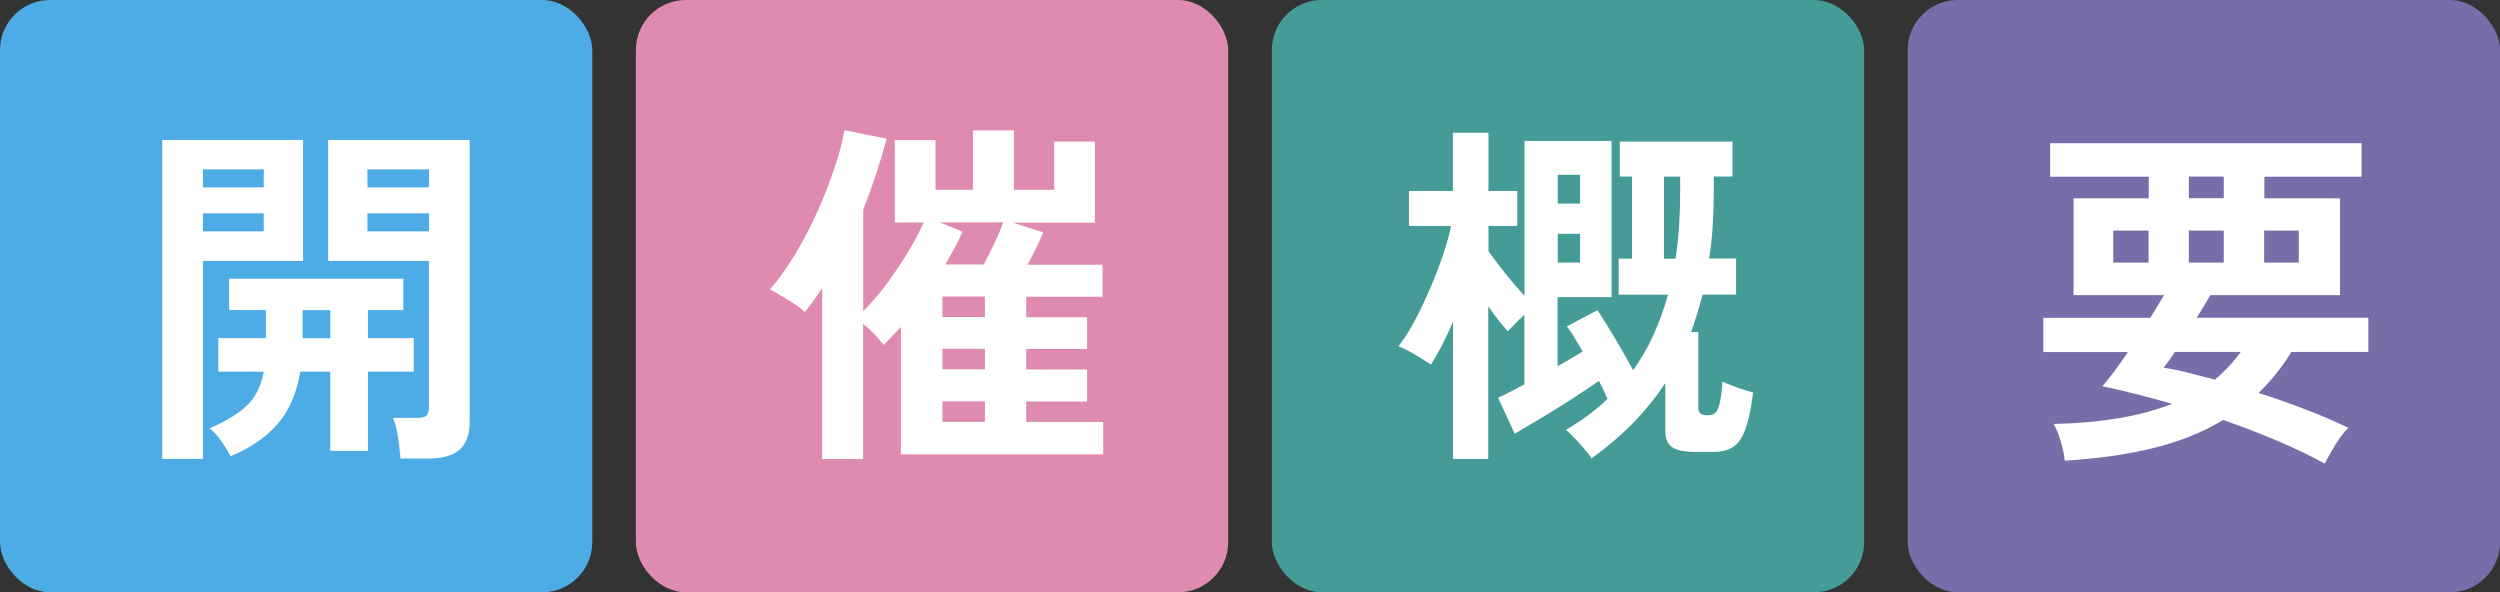
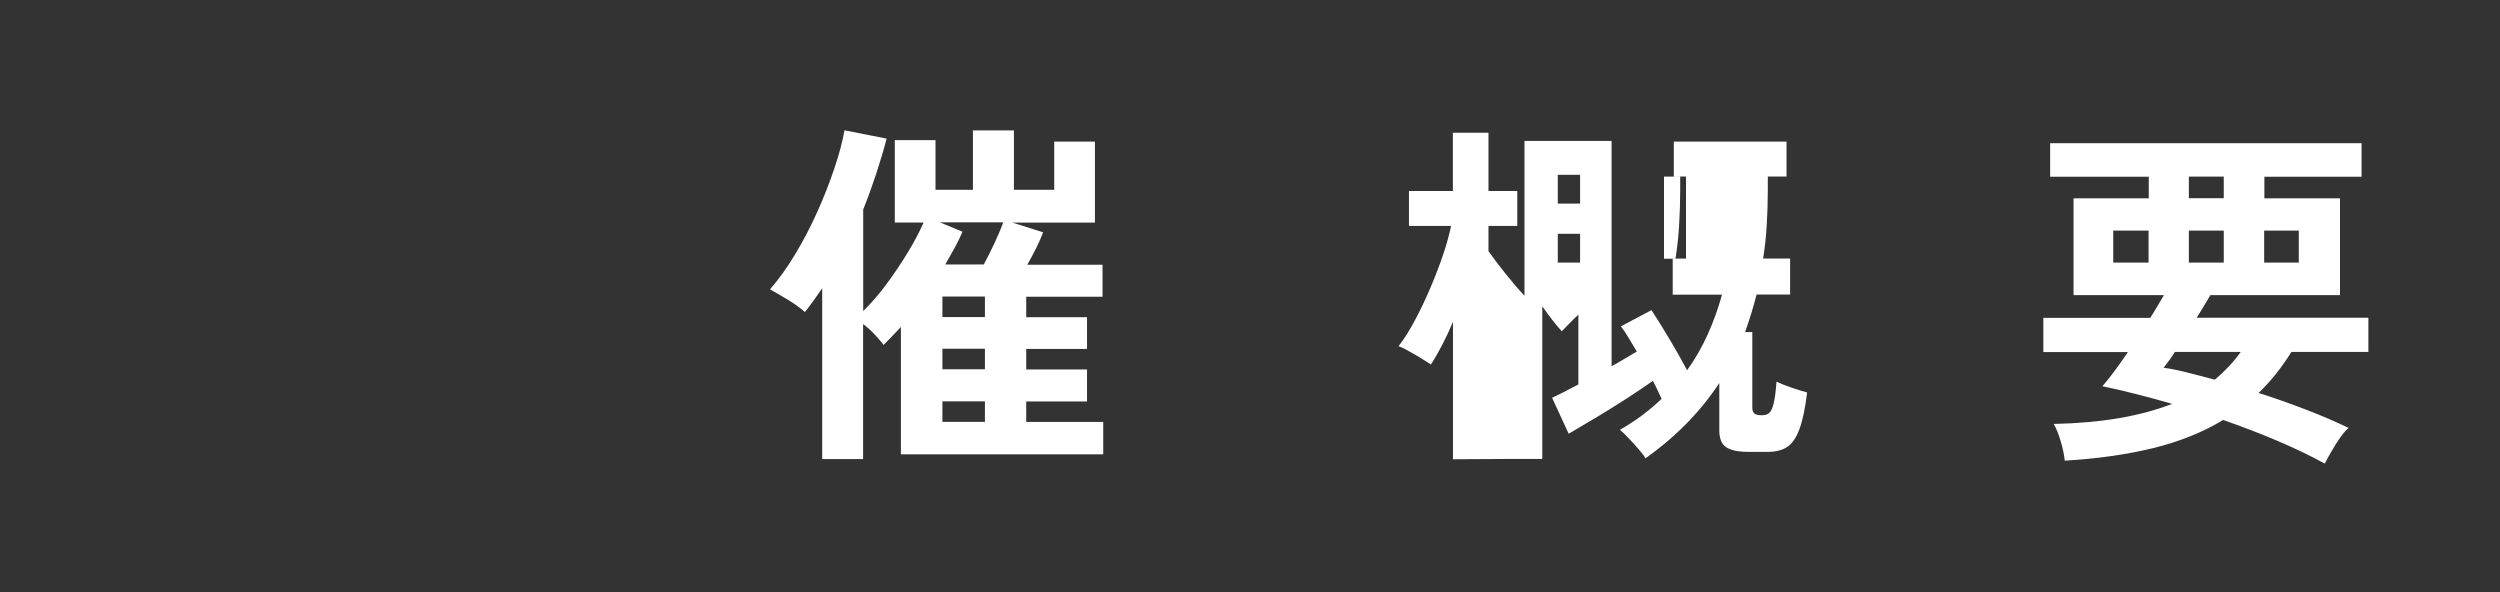
<svg xmlns="http://www.w3.org/2000/svg" id="_レイヤー_1" data-name="レイヤー 1" viewBox="0 0 249.97 59.22">
  <rect x="0" y="0" width="249.97" height="59.22" fill="#333333" stroke="none" />
  <defs>
    <style>
      .cls-1 {
        fill: #459b95;
      }

      .cls-2 {
        fill: #fff;
      }

      .cls-3 {
        fill: #df8bb1;
      }

      .cls-4 {
        fill: #786ca9;
      }

      .cls-5 {
        fill: #4dabe5;
      }
    </style>
  </defs>
-   <rect class="cls-5" width="59.22" height="59.22" rx="5" ry="5" />
-   <rect class="cls-3" x="63.58" width="59.22" height="59.22" rx="5" ry="5" />
-   <rect class="cls-1" x="127.17" width="59.22" height="59.22" rx="5" ry="5" />
-   <rect class="cls-4" x="190.75" width="59.22" height="59.22" rx="5" ry="5" />
  <g>
-     <path class="cls-2" d="M16.22,45.88V13.99h14.08v12.1h-10.01v19.8h-4.07ZM20.29,18.74h6.08v-1.8h-6.08v1.8ZM20.29,23.13h6.08v-1.8h-6.08v1.8ZM23.06,45.63c-.24-.48-.55-.98-.92-1.51-.37-.53-.76-.96-1.17-1.3,1.66-.72,2.9-1.48,3.74-2.29.84-.8,1.39-1.93,1.66-3.37h-4.54v-3.35h4.75v-2.81h-3.67v-3.13h17.42v3.13h-3.53v2.81h4.57v3.35h-4.57v7.92h-3.78v-7.92h-2.99c-.38,2.23-1.17,4.01-2.36,5.33-1.19,1.32-2.73,2.36-4.63,3.13ZM30.26,33.82h2.77v-2.81h-2.77v2.81ZM40.05,45.85c-.05-.6-.13-1.3-.25-2.11-.12-.8-.29-1.46-.5-1.96h2.41c.48,0,.8-.08.95-.25.16-.17.23-.47.23-.9v-14.54h-10.08v-12.1h14.15v28.19c0,1.25-.33,2.17-.99,2.77-.66.6-1.73.9-3.22.9h-2.7ZM36.74,18.74h6.16v-1.8h-6.16v1.8ZM36.74,23.13h6.16v-1.8h-6.16v1.8Z" />
    <path class="cls-2" d="M82.21,45.88v-17.06c-.58.86-1.15,1.66-1.73,2.38-.46-.41-1.01-.81-1.67-1.21-.66-.4-1.27-.75-1.82-1.06.86-.98,1.7-2.15,2.52-3.51.82-1.36,1.56-2.78,2.23-4.28s1.24-2.96,1.71-4.37.8-2.66.99-3.74l4.21.83c-.31,1.2-.67,2.39-1.06,3.58-.4,1.19-.82,2.36-1.28,3.51v10.15c.79-.77,1.57-1.66,2.32-2.68.76-1.02,1.46-2.07,2.12-3.15.66-1.08,1.19-2.09,1.6-3.02h-2.88v-8.24h4.07v4.97h3.74v-5.94h4.1v5.94h4.03v-4.82h4.07v8.1h-8.24l3.06.97c-.17.46-.4.97-.68,1.55-.29.58-.59,1.14-.9,1.69h7.52v3.2h-7.63v2.05h6.08v3.17h-6.08v2.05h6.08v3.2h-6.08v2.05h7.7v3.24h-20.23v-12.74c-.31.34-.61.65-.9.95s-.56.58-.83.85c-.19-.26-.48-.6-.86-1.01s-.78-.77-1.19-1.08v13.5h-4.1ZM94.52,26.44h3.85c.36-.67.72-1.39,1.08-2.16.36-.77.65-1.45.86-2.05h-6.34l2.27.94c-.22.5-.47,1.03-.77,1.58-.3.55-.62,1.12-.95,1.69ZM94.23,31.7h4.25v-2.05h-4.25v2.05ZM94.23,36.92h4.25v-2.05h-4.25v2.05ZM94.23,42.18h4.25v-2.05h-4.25v2.05Z" />
-     <path class="cls-2" d="M145.28,45.92v-13.75c-.34.82-.7,1.59-1.08,2.32-.38.73-.76,1.39-1.12,1.96-.43-.29-.97-.62-1.62-1.01-.65-.38-1.19-.66-1.62-.83.58-.74,1.13-1.62,1.67-2.65.54-1.02,1.05-2.09,1.53-3.22.48-1.13.9-2.23,1.26-3.29.36-1.07.62-2.02.79-2.86h-4.21v-3.49h4.39v-5.83h3.56v5.83h2.88v3.49h-2.88v2.52c.46.65,1.01,1.39,1.67,2.21.66.83,1.3,1.58,1.93,2.25v-15.48h8.71v15.62h-5.4v6.91c.48-.26.94-.53,1.37-.79.43-.26.82-.49,1.15-.68-.29-.48-.56-.94-.83-1.39-.26-.44-.52-.82-.76-1.13l3.06-1.62c.55.84,1.15,1.81,1.8,2.9.65,1.09,1.24,2.13,1.76,3.11.79-1.1,1.48-2.29,2.05-3.56s1.06-2.6,1.44-4h-4.93v-3.6h1.33v-8.21h-1.22v-3.49h11.27v3.49h-1.87v1.33c0,1.25-.04,2.44-.11,3.58-.07,1.14-.19,2.24-.36,3.29h2.7v3.6h-3.35c-.17.65-.35,1.28-.54,1.91-.19.62-.4,1.24-.61,1.84h.72v7.56c0,.26.07.46.2.58s.38.18.74.18c.31,0,.56-.07.74-.22.18-.14.33-.46.45-.94s.22-1.21.29-2.2c.34.17.82.36,1.44.58.62.22,1.16.38,1.62.5-.19,1.56-.44,2.77-.76,3.64-.31.86-.72,1.46-1.22,1.8s-1.16.5-1.98.5h-1.94c-1.01,0-1.74-.16-2.2-.47-.46-.31-.68-.88-.68-1.69v-4.72c-1.9,2.88-4.36,5.39-7.38,7.52-.12-.22-.34-.5-.65-.86-.31-.36-.64-.73-.99-1.1-.35-.37-.65-.67-.92-.88.79-.46,1.54-.94,2.23-1.46s1.34-1.06,1.94-1.64c-.12-.26-.25-.55-.4-.86-.14-.31-.3-.62-.47-.94-.67.48-1.52,1.05-2.54,1.71-1.02.66-2.06,1.31-3.11,1.94s-1.98,1.18-2.77,1.64l-1.66-3.6c.31-.14.7-.33,1.15-.56.46-.23.95-.49,1.48-.77v-6.98c-.31.29-.62.59-.92.9-.3.31-.55.56-.74.76-.29-.31-.6-.68-.94-1.12-.34-.43-.67-.89-1.01-1.37v15.26h-3.56ZM155.76,20.36h2.23v-2.88h-2.23v2.88ZM155.76,26.26h2.23v-2.88h-2.23v2.88ZM166.38,25.87h1.15c.17-1.08.29-2.19.36-3.33.07-1.14.11-2.32.11-3.55v-1.33h-1.62v8.21Z" />
+     <path class="cls-2" d="M145.28,45.92v-13.75c-.34.82-.7,1.59-1.08,2.32-.38.73-.76,1.39-1.12,1.96-.43-.29-.97-.62-1.62-1.01-.65-.38-1.19-.66-1.62-.83.58-.74,1.13-1.62,1.67-2.65.54-1.02,1.05-2.09,1.53-3.22.48-1.13.9-2.23,1.26-3.29.36-1.07.62-2.02.79-2.86h-4.21v-3.49h4.39v-5.83h3.56v5.83h2.88v3.49h-2.88v2.52c.46.65,1.01,1.39,1.67,2.21.66.83,1.3,1.58,1.93,2.25v-15.48h8.71v15.62v6.91c.48-.26.94-.53,1.37-.79.43-.26.82-.49,1.15-.68-.29-.48-.56-.94-.83-1.39-.26-.44-.52-.82-.76-1.13l3.06-1.62c.55.84,1.15,1.81,1.8,2.9.65,1.09,1.24,2.13,1.76,3.11.79-1.1,1.48-2.29,2.05-3.56s1.06-2.6,1.44-4h-4.93v-3.6h1.33v-8.21h-1.22v-3.49h11.27v3.49h-1.87v1.33c0,1.25-.04,2.44-.11,3.58-.07,1.14-.19,2.24-.36,3.29h2.7v3.6h-3.35c-.17.65-.35,1.28-.54,1.91-.19.62-.4,1.24-.61,1.84h.72v7.56c0,.26.07.46.2.58s.38.18.74.18c.31,0,.56-.07.74-.22.18-.14.33-.46.45-.94s.22-1.21.29-2.2c.34.17.82.36,1.44.58.62.22,1.16.38,1.62.5-.19,1.56-.44,2.77-.76,3.64-.31.86-.72,1.46-1.22,1.8s-1.16.5-1.98.5h-1.94c-1.01,0-1.74-.16-2.2-.47-.46-.31-.68-.88-.68-1.69v-4.72c-1.9,2.88-4.36,5.39-7.38,7.52-.12-.22-.34-.5-.65-.86-.31-.36-.64-.73-.99-1.1-.35-.37-.65-.67-.92-.88.79-.46,1.54-.94,2.23-1.46s1.34-1.06,1.94-1.64c-.12-.26-.25-.55-.4-.86-.14-.31-.3-.62-.47-.94-.67.48-1.52,1.05-2.54,1.71-1.02.66-2.06,1.31-3.11,1.94s-1.98,1.18-2.77,1.64l-1.66-3.6c.31-.14.7-.33,1.15-.56.46-.23.95-.49,1.48-.77v-6.98c-.31.29-.62.59-.92.9-.3.31-.55.56-.74.76-.29-.31-.6-.68-.94-1.12-.34-.43-.67-.89-1.01-1.37v15.26h-3.56ZM155.76,20.36h2.23v-2.88h-2.23v2.88ZM155.76,26.26h2.23v-2.88h-2.23v2.88ZM166.38,25.87h1.15c.17-1.08.29-2.19.36-3.33.07-1.14.11-2.32.11-3.55v-1.33h-1.62v8.21Z" />
    <path class="cls-2" d="M232.44,46.35c-1.44-.79-3.03-1.55-4.77-2.29s-3.53-1.42-5.38-2.07c-2.06,1.25-4.42,2.19-7.06,2.83-2.64.64-5.57,1.05-8.78,1.24-.05-.55-.19-1.21-.41-1.96-.23-.76-.46-1.33-.7-1.71,2.42-.05,4.62-.25,6.59-.59s3.72-.82,5.26-1.42c-1.25-.36-2.47-.69-3.65-.99-1.19-.3-2.3-.56-3.33-.77.36-.41.76-.91,1.21-1.51.44-.6.89-1.24,1.35-1.91h-8.46v-3.42h10.69c.26-.41.51-.81.74-1.21.23-.4.44-.75.63-1.06h-9.04v-9.68h7.52v-2.16h-9.86v-3.35h31.14v3.35h-9.72v2.16h7.56v9.68h-12.96c-.22.38-.44.76-.67,1.13-.23.37-.46.75-.7,1.13h17.17v3.42h-7.7c-.98,1.58-2.08,2.95-3.28,4.1,1.58.5,3.16,1.06,4.72,1.66,1.56.6,2.99,1.21,4.28,1.84-.24.19-.52.51-.83.95-.31.44-.61.91-.88,1.39-.28.48-.5.89-.67,1.22ZM211.3,26.26h3.53v-3.2h-3.53v3.2ZM221.46,37.96c.98-.82,1.85-1.74,2.59-2.77h-6.59c-.19.31-.38.6-.58.86-.19.26-.37.5-.54.72.7.1,1.48.25,2.34.47.86.22,1.79.46,2.77.72ZM218.86,19.82h3.49v-2.16h-3.49v2.16ZM218.86,26.26h3.49v-3.2h-3.49v3.2ZM226.39,26.26h3.46v-3.2h-3.46v3.2Z" />
  </g>
</svg>